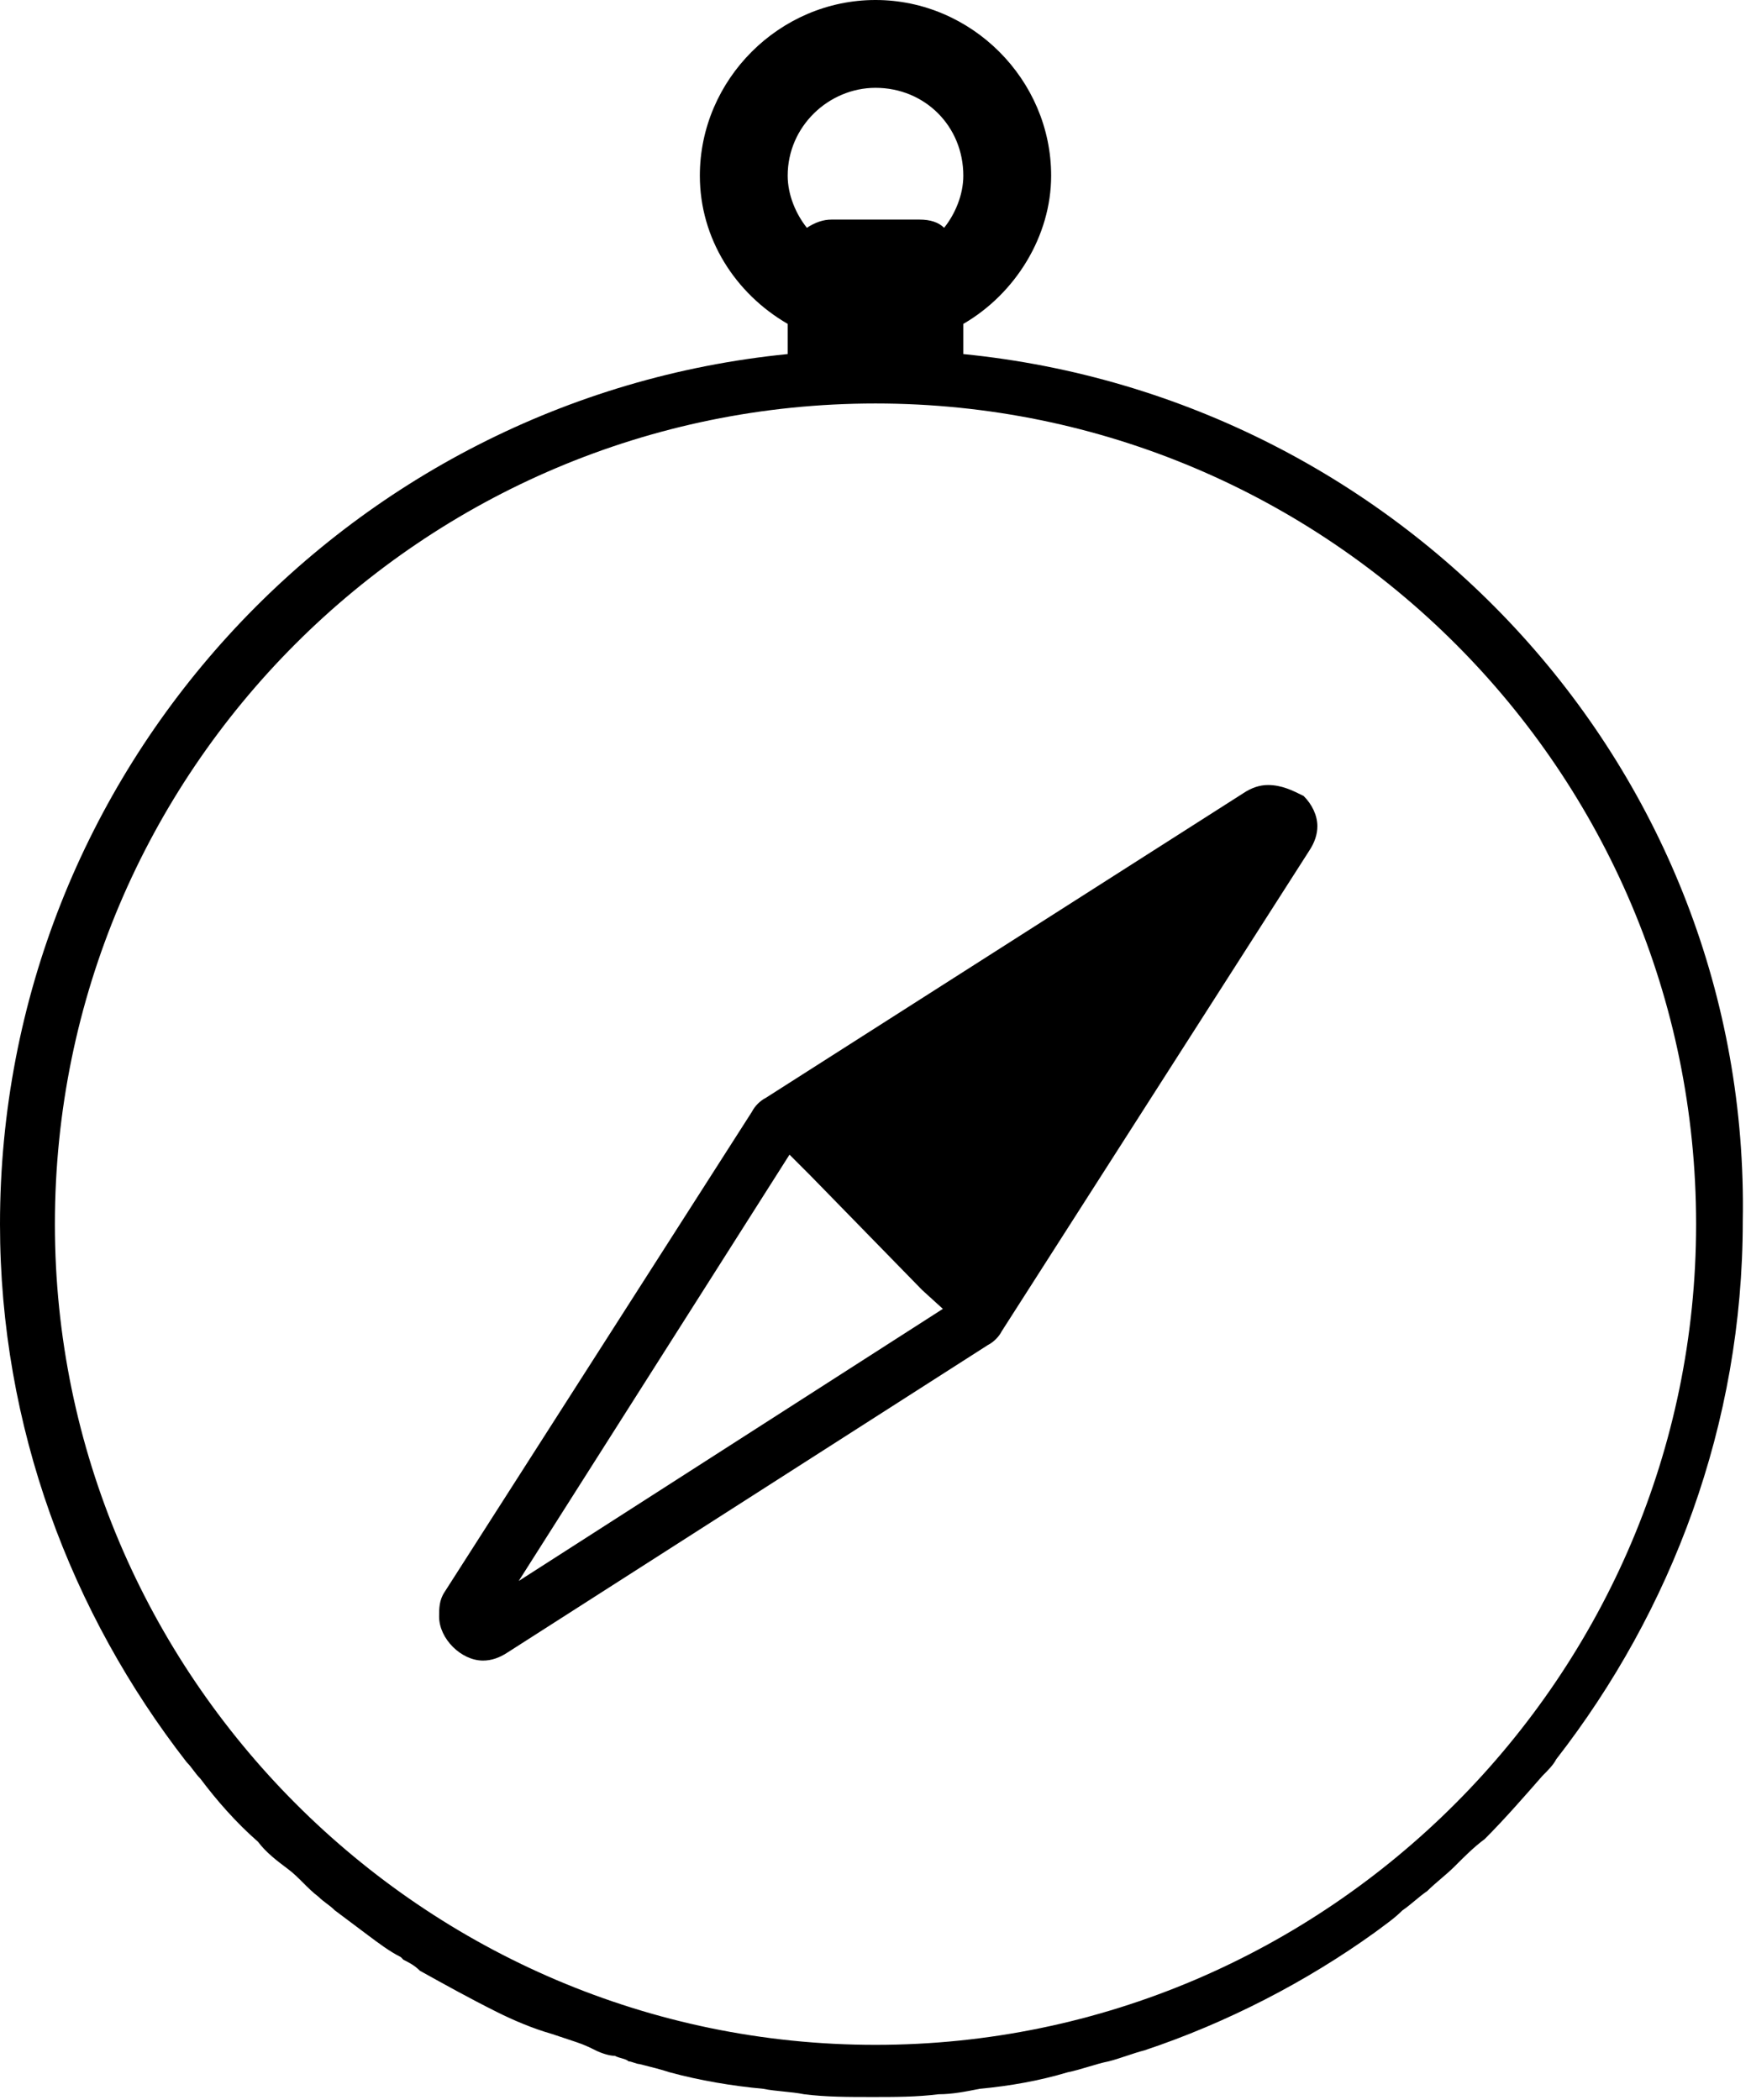
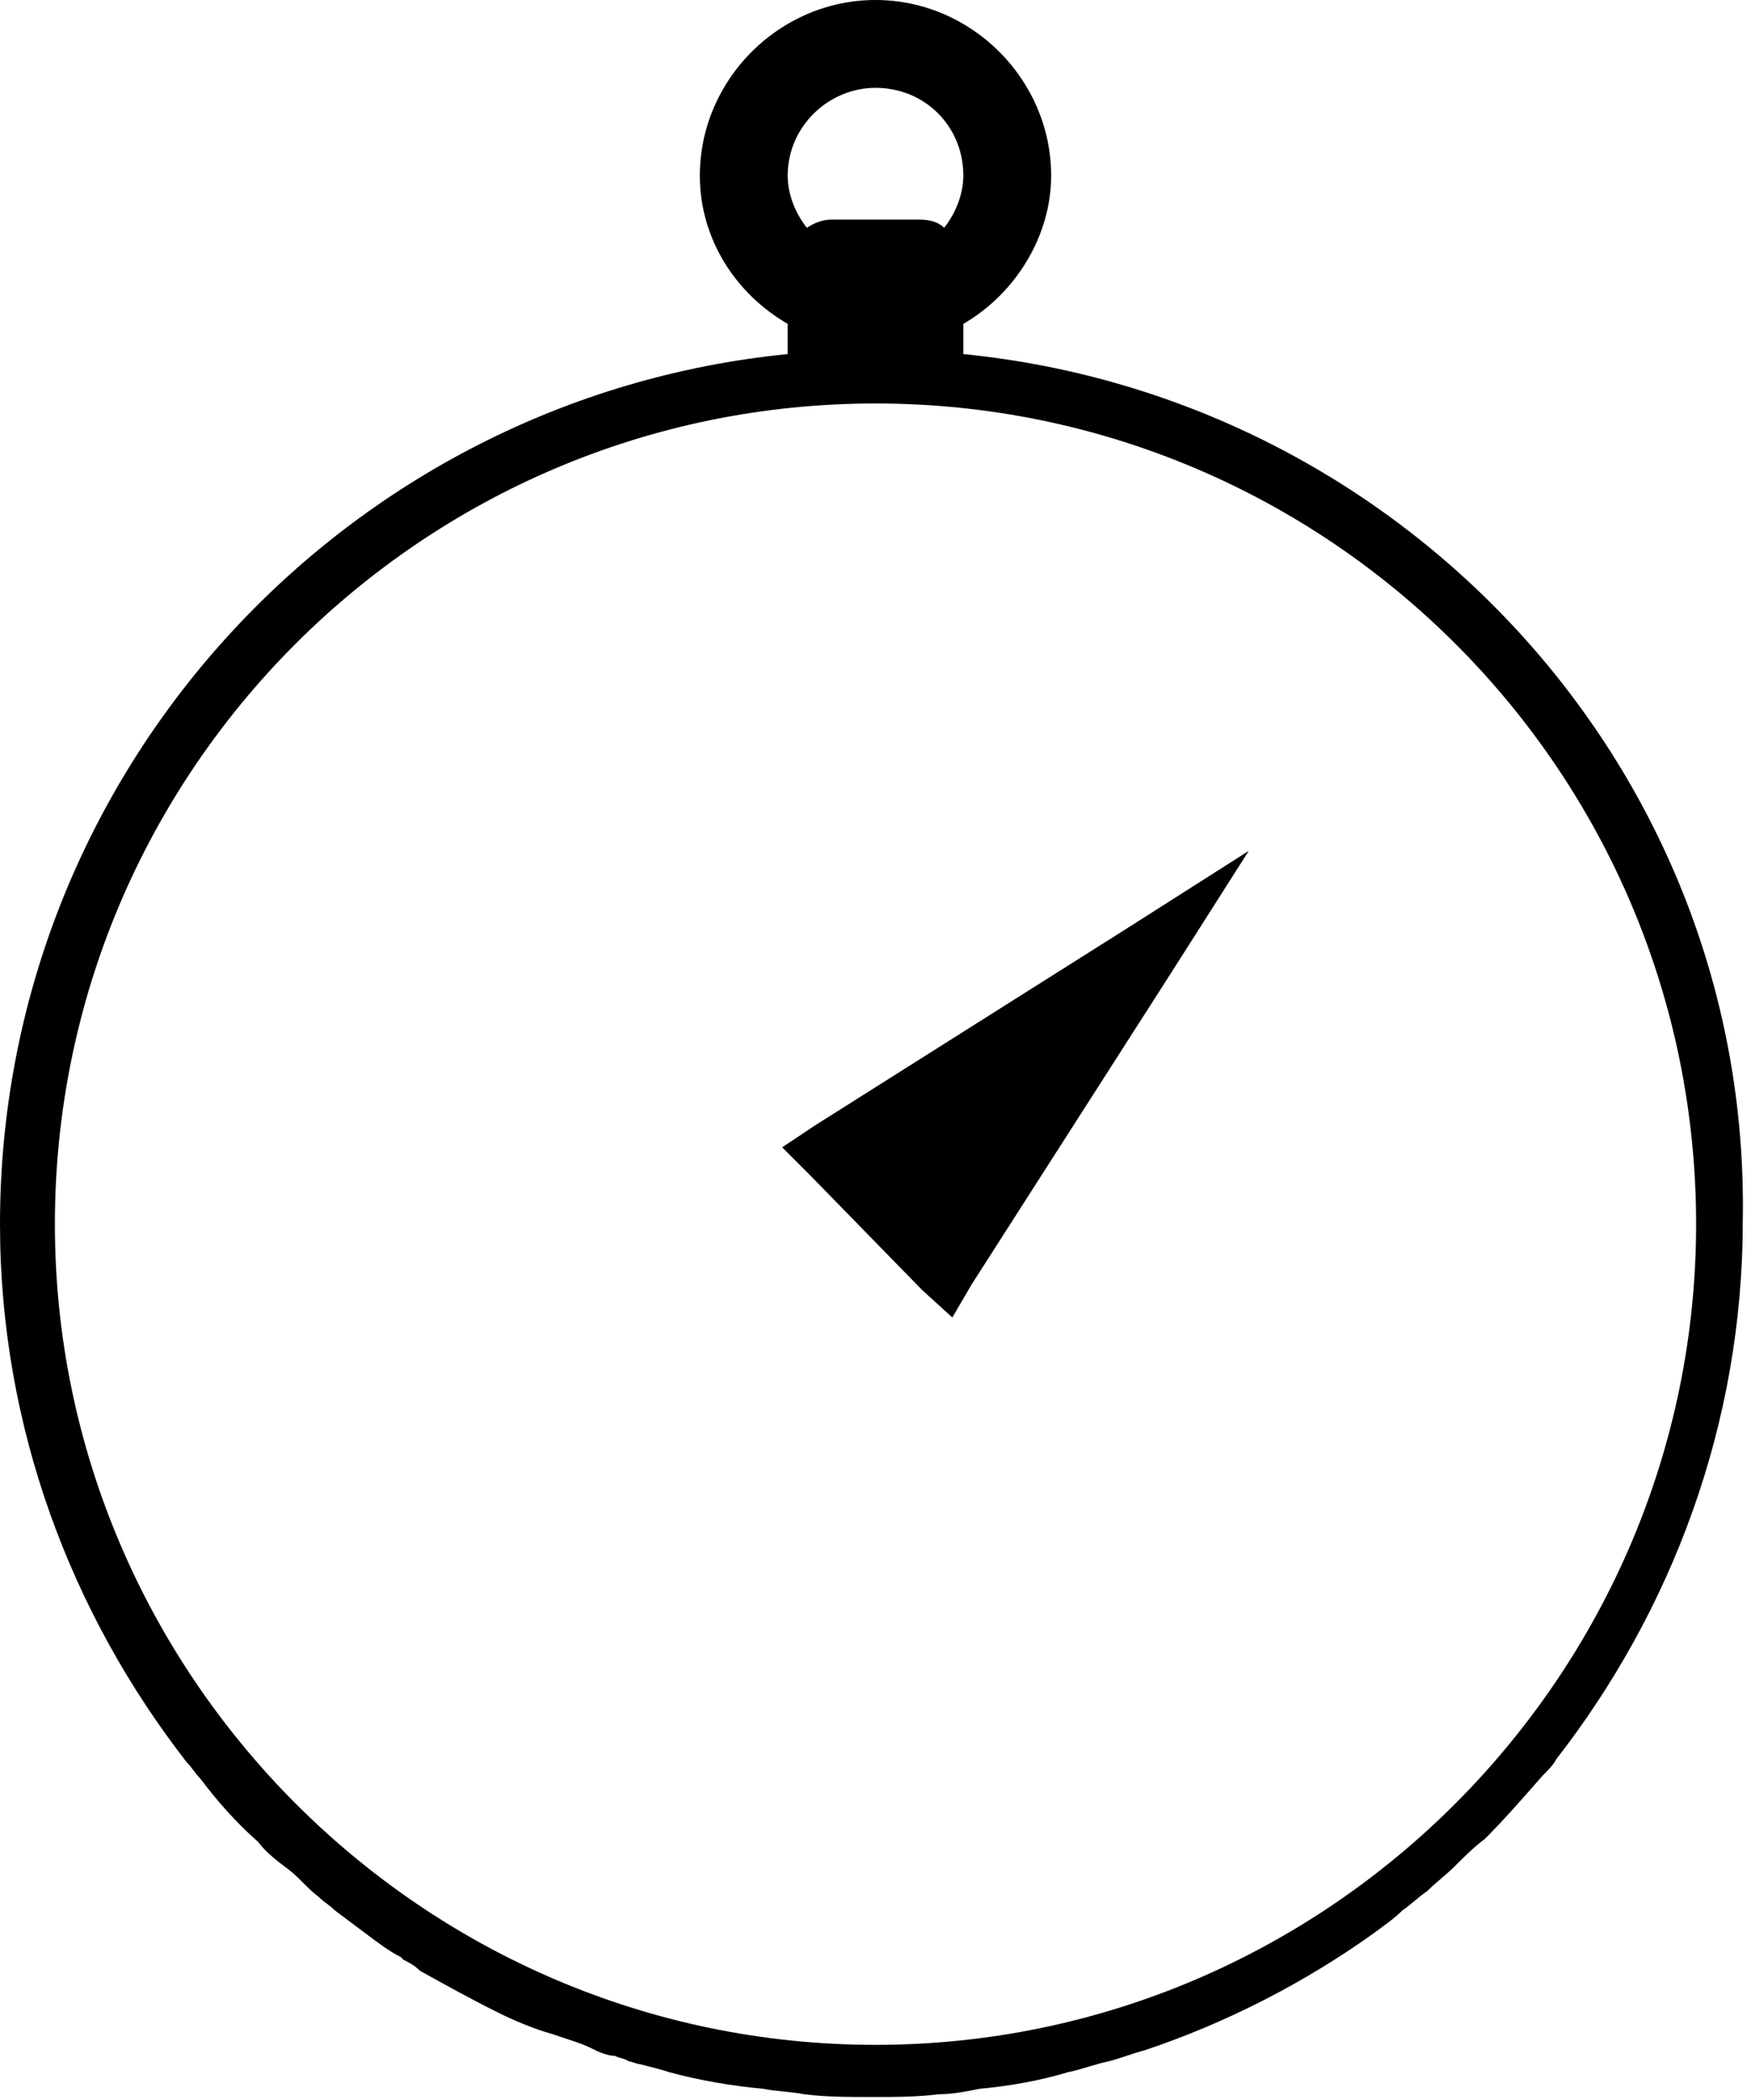
<svg xmlns="http://www.w3.org/2000/svg" id="Warstwa_1" x="0px" y="0px" viewBox="0 0 63.8 76.5" style="enable-background:new 0 0 63.8 76.5;" xml:space="preserve">
  <g>
    <polyline points="42.7,35.4 45.5,31 41.1,33.8 29.7,41 28.5,41.8 29.5,42.8 33.6,47 34.7,48 35.4,46.8 42.7,35.4 " />
    <g>
-       <path d="M44.9,31.5L34.8,47.4L18.9,57.6L29,41.7L44.9,31.5 M46.2,28.6c-0.3,0-0.6,0.1-0.9,0.3L27.9,40c-0.2,0.1-0.4,0.3-0.5,0.5 L16.2,58c-0.2,0.3-0.2,0.6-0.2,0.9c0,0.4,0.2,0.8,0.5,1.1c0.3,0.3,0.7,0.5,1.1,0.5c0.3,0,0.6-0.1,0.9-0.3l17.5-11.2 c0.2-0.1,0.4-0.3,0.5-0.5l11.2-17.5c0.2-0.3,0.3-0.6,0.3-0.9c0-0.4-0.2-0.8-0.5-1.1C47.1,28.8,46.7,28.6,46.2,28.6L46.2,28.6z" />
-     </g>
+       </g>
    <path d="M35.1,12.9v-1.1c1.9-1.1,3.2-3.2,3.2-5.4c0-3.5-2.9-6.4-6.4-6.4c-3.5,0-6.4,2.9-6.4,6.4c0,2.3,1.3,4.3,3.2,5.4v1.1 C12.6,14.5,0,28.1,0,44.6C0,52,2.6,58.8,6.8,64.2c0.2,0.2,0.3,0.4,0.5,0.6c0.6,0.8,1.3,1.6,2.1,2.3c0.3,0.4,0.7,0.7,1.1,1 c0,0,0,0,0,0c0.4,0.3,0.7,0.7,1.1,1c0.2,0.2,0.4,0.3,0.6,0.5c0.4,0.3,0.8,0.6,1.2,0.9c0,0,0,0,0,0c0.4,0.3,0.8,0.6,1.2,0.8 c0,0,0.1,0.1,0.1,0.1c0.2,0.1,0.4,0.2,0.6,0.4c0.9,0.5,1.8,1,2.8,1.5c0.6,0.3,1.3,0.6,2,0.8c0.3,0.1,0.6,0.2,0.9,0.3 c0.3,0.1,0.5,0.2,0.7,0.3c0.2,0.1,0.5,0.2,0.7,0.2c0.2,0.1,0.4,0.1,0.5,0.2c0.1,0,0.3,0.1,0.4,0.1c0.4,0.1,0.8,0.2,1.1,0.3 c1.1,0.3,2.3,0.5,3.4,0.6c0.5,0.1,1,0.1,1.5,0.2c0.8,0.1,1.6,0.1,2.5,0.1c0.8,0,1.6,0,2.4-0.1c0.5,0,1-0.1,1.5-0.2 c1.1-0.1,2.2-0.3,3.2-0.6c0.5-0.1,1-0.3,1.5-0.4c0.4-0.1,0.9-0.3,1.3-0.4c3-1,5.9-2.5,8.4-4.3c0.4-0.3,0.7-0.5,1-0.8 c0.3-0.2,0.6-0.5,0.9-0.7c0.3-0.3,0.7-0.6,1-0.9c0,0,0,0,0,0c0.4-0.4,0.7-0.7,1.1-1c0.7-0.7,1.4-1.5,2.1-2.3 c0.2-0.2,0.4-0.4,0.5-0.6c4.2-5.4,6.8-12.2,6.8-19.6C63.8,28.1,51.2,14.5,35.1,12.9z M31.9,3.2c1.8,0,3.2,1.4,3.2,3.2 c0,0.7-0.3,1.4-0.7,1.9C34.2,8.1,33.9,8,33.5,8h-3.2c-0.3,0-0.6,0.1-0.9,0.3c-0.4-0.5-0.7-1.2-0.7-1.9C28.7,4.6,30.2,3.2,31.9,3.2z M31.9,74.5C15.4,74.5,2,61,2,44.6c0-16.5,13.4-29.9,29.9-29.9c16.5,0,29.9,13.4,29.9,29.9C61.8,61,48.4,74.5,31.9,74.5z" />
  </g>
</svg>